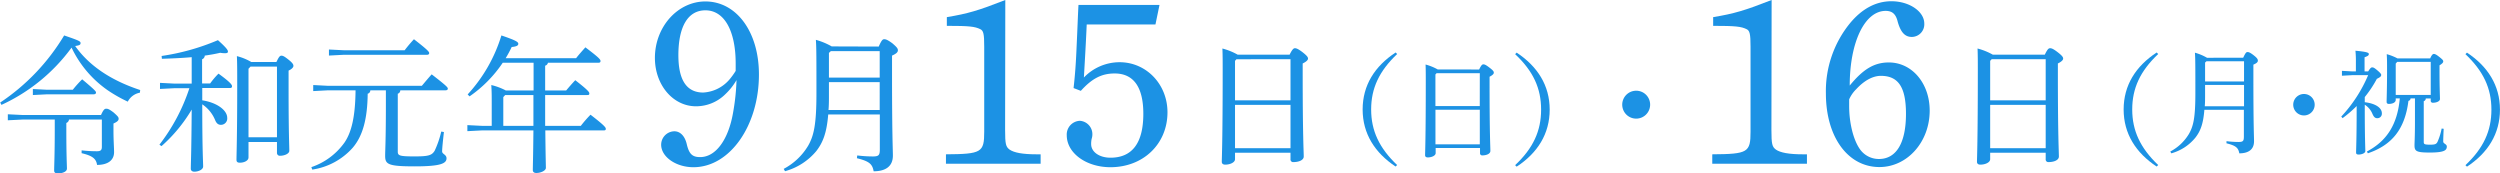
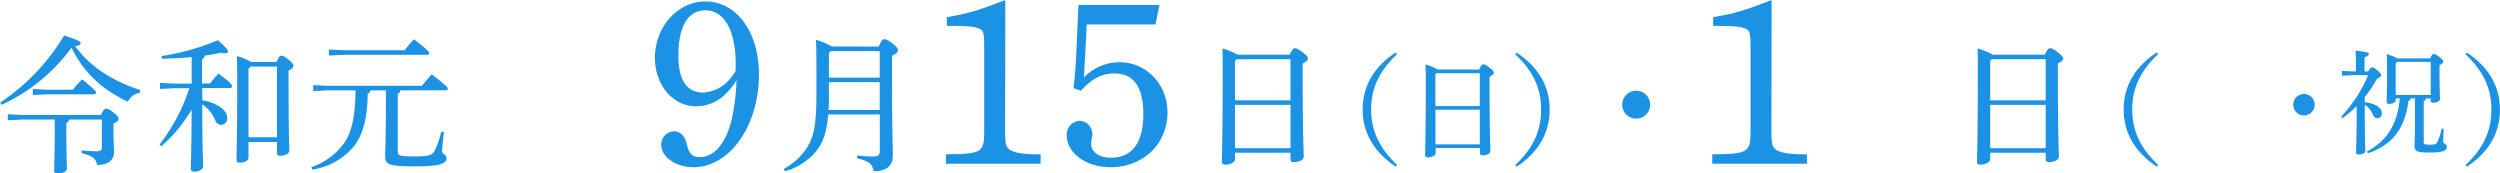
<svg xmlns="http://www.w3.org/2000/svg" width="620.01" height="43.01" viewBox="0 0 620.01 43.01">
  <defs>
    <style>.a{fill:#1c92e4;}</style>
  </defs>
  <title>date</title>
  <path class="a" d="M1,33.47A52.25,52.25,0,0,0,16.86,16.83c3.71,1.27,4.07,1.45,4.07,1.89s-.29.58-1.34.73c3.35,4.73,8.63,8.45,16.13,10.92l-.08.66a4.21,4.21,0,0,0-3,2.22,36,36,0,0,1-4.84-2.73,26.94,26.94,0,0,1-9.1-10.67A44.5,44.5,0,0,1,1.31,34.05Zm25,3.09c.62-1.38.91-1.56,1.31-1.56s.76.14,1.82.94c1.13,1,1.24,1.2,1.24,1.57s-.29.73-1.28,1.16v1.75c0,2.44.15,4.33.15,5.35,0,2-1.53,3.17-4.22,3.17-.22-1.57-1.21-2.29-3.83-2.91l0-.7a33.38,33.38,0,0,0,3.79.22c.94,0,1.23-.29,1.23-1.09V37.69H18.06a1,1,0,0,1-.66.84v1.71c0,6.48.15,8.81.15,9.61s-1.17,1.2-2.3,1.2c-.58,0-.87-.25-.87-.69,0-1.13.15-4,.15-10.16V37.69h-8l-3.64.18V36.38l3.64.18ZM12.63,30.3H19a28.41,28.41,0,0,1,2.33-2.59c3.17,2.66,3.43,3,3.43,3.28s-.22.44-.59.44H12.63l-3.53.18V30.12Z" transform="translate(-0.95 -8.04)" />
  <path class="a" d="M51.11,32.92c3.75.58,6.19,2.51,6.19,4.33A1.57,1.57,0,0,1,55.74,39c-.7,0-1.13-.4-1.46-1.23a8.67,8.67,0,0,0-3.17-3.86c0,11.57.22,14.23.22,15.43,0,.73-1.13,1.28-2.18,1.28-.55,0-.88-.29-.88-.73,0-1.17.15-3.79.22-14.67A37.6,37.6,0,0,1,41,44.28l-.51-.36a46.72,46.72,0,0,0,7.43-14H44.12l-3.49.18V28.59l3.49.18h4.37V22.22c-2.37.21-4.84.32-7.39.4l-.07-.7A56.51,56.51,0,0,0,55,18c2.33,2.08,2.48,2.55,2.48,2.84s-.22.4-.76.4a7.54,7.54,0,0,1-1.17-.11c-1.24.3-2.51.51-3.82.7a1,1,0,0,1-.66.91v6h2a18.73,18.73,0,0,1,2.07-2.44c3,2.18,3.35,2.77,3.35,3.13s-.22.44-.58.44H51.11Zm18.39-9.5c.62-1.31.87-1.57,1.24-1.57s.72.15,1.78,1,1.2,1.21,1.2,1.53-.33.77-1.2,1.17v4.55c0,11.1.18,13.94.18,15.33,0,.73-1.2,1.24-2.29,1.24a.7.7,0,0,1-.77-.7V43.26H62.58v3.82c0,.8-1.06,1.31-2.15,1.31-.62,0-.83-.25-.83-.72,0-1.42.18-5.65.18-18.32,0-3.82,0-5.6-.08-7.39a13.48,13.48,0,0,1,3.57,1.46Zm.14,1.13H63.09l-.51.54v17h7.06Z" transform="translate(-0.95 -8.04)" />
  <path class="a" d="M92.79,30.44a.84.84,0,0,1-.65.84c-.07,6.19-1.2,10.49-3.75,13.44a16.68,16.68,0,0,1-10,5.38l-.22-.61a16.63,16.63,0,0,0,8.23-6.12c1.78-2.62,2.66-6.52,2.73-12.93H82.27l-3.64.19v-1.5l3.64.19h23.3c.77-.91,1.61-1.93,2.44-2.84,3.68,2.84,4,3.24,4,3.53s-.22.43-.58.43H100.22a.85.85,0,0,1-.62.84V45.66c0,1,.51,1.17,4.23,1.17,3.46,0,4.22-.29,4.91-1.39a23.43,23.43,0,0,0,1.64-4.77l.66.11c-.19,1.72-.44,4-.44,4.81,0,.69,1.09.76,1.09,1.71,0,1.28-1.46,2-7.86,2-6.67,0-7.36-.51-7.36-2.62,0-1.39.18-3.72.18-12.74V30.44ZM86.17,20.5h15.14a33.62,33.62,0,0,1,2.3-2.73c3.49,2.7,3.78,3.14,3.78,3.43s-.21.43-.58.43H86.17l-3.64.19v-1.5Z" transform="translate(-0.95 -8.04)" />
-   <path class="a" d="M122.9,33.9c0-2.15,0-3.24-.11-4.77a15.12,15.12,0,0,1,3.61,1.35h6.88V23.6h-7.65a31.3,31.3,0,0,1-8.23,8.34l-.47-.48a37.88,37.88,0,0,0,8.37-14.63c3.53,1.2,4.19,1.6,4.19,2.07s-.51.69-1.64.8a28.49,28.49,0,0,1-1.49,2.77h17.47c.73-.95,1.53-1.82,2.3-2.69,3.27,2.47,3.75,3,3.75,3.38s-.22.44-.58.44H136.84a.94.94,0,0,1-.69.73v6.15h5.21c.73-.87,1.42-1.67,2.26-2.55,3.13,2.44,3.49,2.95,3.49,3.28s-.14.4-.51.4H136.15c0,2.55,0,5.1,0,7.64H145a30,30,0,0,1,2.4-2.76c3.46,2.66,3.79,3.17,3.79,3.49s-.15.4-.51.4H136.19c.07,6.85.14,8.6.14,9.29s-1.27,1.27-2.36,1.27c-.58,0-.88-.25-.88-.73,0-.91.08-2.8.15-9.83H120.5l-3.64.19v-1.5l3.64.18h2.4Zm10.34,5.35c0-2.54,0-5.09,0-7.64h-7l-.47.51v7.13Z" transform="translate(-0.95 -8.04)" />
  <path class="a" d="M180.84,31.4a10.33,10.33,0,0,1-7.28,3c-5.71,0-10.19-5.3-10.19-12,0-7.69,5.65-14,12.52-14,7.69,0,13.28,7.51,13.28,18.11,0,12.7-7.22,23-16.25,23-4.31,0-8-2.56-8-5.59a3.34,3.34,0,0,1,3.26-3.32c1.46,0,2.62,1.16,3.09,3.2.58,2.45,1.39,3.2,3.32,3.2,3.9,0,7-4.36,8.15-10.94a54.41,54.41,0,0,0,.87-8.16A15.48,15.48,0,0,1,180.84,31.4Zm2.56-7.58c0-8.21-2.85-13.22-7.51-13.22-4.31,0-6.7,4-6.7,11.13,0,6.11,2,9.26,6.17,9.26a9.23,9.23,0,0,0,6.47-3.2,17.65,17.65,0,0,0,1.57-2.16Z" transform="translate(-0.95 -8.04)" />
  <path class="a" d="M218.87,19.59c.76-1.67,1-1.82,1.38-1.82s.84.15,2,1c1.24,1.06,1.38,1.35,1.38,1.75s-.29.8-1.45,1.31v4.52c0,15.47.21,18.64.21,20.28,0,2.73-1.89,3.89-4.77,3.89-.32-1.75-1-2.47-4.15-3.24l.08-.69a31.73,31.73,0,0,0,3.89.25c1.42,0,1.71-.32,1.71-1.71v-8.7H206.35c-.37,4.63-1.35,7-2.95,9.07a15.4,15.4,0,0,1-7.76,5l-.33-.58a15.47,15.47,0,0,0,6.05-5.72c1.42-2.47,2.07-5.24,2.07-13.07,0-8.48,0-11.28-.14-13.21a17.13,17.13,0,0,1,3.93,1.63ZM206.53,31.5c0,1.42,0,2.69-.11,3.82h12.7V28.41H206.53Zm0-10.34v6.12h12.59V20.72H207Z" transform="translate(-0.95 -8.04)" />
  <path class="a" d="M250.22,40.25c0,3.55.18,4.19,1.11,4.89,1.11.76,3.2,1.17,6.7,1.17h1v2.33H235.55V46.31c8.85-.06,9.49-.47,9.49-5.6V19.63c0-3.14-.17-4-1-4.37-1.34-.64-2.68-.81-8.27-.81V12.29c5.24-.87,7.81-1.63,14.5-4.25Z" transform="translate(-0.95 -8.04)" />
  <path class="a" d="M267.2,29.88c.35-3.09.58-6,.75-10.19.24-5.07.35-8.5.47-10.43h20.09l-1,4.84H270.46c-.18,4.19-.41,8.09-.7,13.16a12.29,12.29,0,0,1,8.85-3.79c6.64,0,11.88,5.48,11.88,12.41,0,7.86-6,13.63-14.15,13.63-6,0-10.83-3.5-10.83-7.92A3.4,3.4,0,0,1,268.77,38a3.33,3.33,0,0,1,3.09,3.49,3.51,3.51,0,0,1-.18,1,6.09,6.09,0,0,0-.12,1.28c0,2,2.1,3.38,4.78,3.38,5.42,0,8.16-3.67,8.16-10.89,0-6.58-2.39-10-7.11-10-3.26,0-5.65,1.28-8.39,4.31Z" transform="translate(-0.95 -8.04)" />
  <path class="a" d="M320.78,21.6c.66-1.35,1-1.6,1.32-1.6s.76.14,1.82.94c1.23.95,1.42,1.31,1.42,1.64s-.4.76-1.32,1.2v2c0,16.38.26,19.58.26,21.08,0,.91-1.24,1.38-2.55,1.38a.65.65,0,0,1-.73-.73V45.92H307.24v1.6c0,.8-1.2,1.35-2.44,1.35-.54,0-.84-.26-.84-.7,0-1,.22-5,.22-22.71,0-1.93,0-3.75-.07-5.39a16,16,0,0,1,3.79,1.53Zm.22,1.13H307.6l-.36.4v9.79H321Zm0,11.32H307.24V44.79H321Z" transform="translate(-0.95 -8.04)" />
  <path class="a" d="M347.07,49.34c-5.15-3.4-8.18-8.15-8.18-14.15s3-10.72,8.18-14.13l.38.38C343,25.66,341,29.92,341,35.19s2,9.55,6.44,13.78Z" transform="translate(-0.95 -8.04)" />
  <path class="a" d="M367.78,25.28c.52-1.07.75-1.28,1.05-1.28s.61.12,1.45.76c1,.76,1.14,1,1.14,1.31s-.32.61-1.05,1V28.6c0,13.11.2,15.68.2,16.87,0,.73-1,1.11-2,1.11A.53.53,0,0,1,368,46V44.74h-11V46c0,.65-1,1.08-1.95,1.08-.44,0-.67-.2-.67-.55,0-.79.17-4,.17-18.18,0-1.54,0-3-.05-4.31a13,13,0,0,1,3,1.22Zm.17.91H357.23l-.29.32v7.83h11Zm0,9.06h-11v8.59h11Z" transform="translate(-0.95 -8.04)" />
  <path class="a" d="M376.71,49c4.49-4.23,6.44-8.48,6.44-13.78s-1.95-9.53-6.44-13.75l.38-.38c5.16,3.41,8.19,8.13,8.19,14.13s-3,10.75-8.19,14.15Z" transform="translate(-0.95 -8.04)" />
  <path class="a" d="M410.19,34a3.46,3.46,0,1,1-3.46-3.46A3.45,3.45,0,0,1,410.19,34Z" transform="translate(-0.95 -8.04)" />
  <path class="a" d="M440.27,40.25c0,3.55.18,4.19,1.11,4.89,1.11.76,3.2,1.17,6.7,1.17h1v2.33H425.6V46.31c8.85-.06,9.49-.47,9.49-5.6V19.63c0-3.14-.18-4-1-4.37-1.34-.64-2.68-.81-8.27-.81V12.29c5.24-.87,7.8-1.63,14.5-4.25Z" transform="translate(-0.95 -8.04)" />
-   <path class="a" d="M469.39,23.53c5.76,0,10.13,5.19,10.13,11.94,0,7.81-5.59,14-12.46,14-7.86,0-13.28-7.51-13.28-18.23a26.62,26.62,0,0,1,6-17.47c2.91-3.5,6.35-5.42,10.25-5.42,4.48,0,8.15,2.56,8.15,5.53a3.13,3.13,0,0,1-3.08,3.32c-1.69,0-2.74-1.1-3.5-3.72-.46-2-1.4-2.74-3-2.74-5.18,0-8.91,7.74-8.91,18.52C463,25.22,465.72,23.53,469.39,23.53Zm-9.84,10.84c0,4.07,1,8.27,2.62,10.6a5.72,5.72,0,0,0,4.77,2.5c4.31,0,6.7-4,6.7-11.18,0-6.58-1.86-9.44-6.23-9.44-2,0-4.14,1.17-6.12,3.32a8.11,8.11,0,0,0-1.74,2.51Z" transform="translate(-0.95 -8.04)" />
  <path class="a" d="M508.07,21.6c.65-1.35.94-1.6,1.31-1.6s.76.14,1.82.94c1.24.95,1.42,1.31,1.42,1.64s-.4.76-1.31,1.2v2c0,16.38.25,19.58.25,21.08,0,.91-1.24,1.38-2.55,1.38a.65.65,0,0,1-.72-.73V45.92H494.52v1.6c0,.8-1.2,1.35-2.44,1.35-.54,0-.83-.26-.83-.7,0-1,.21-5,.21-22.71,0-1.93,0-3.75-.07-5.39a16,16,0,0,1,3.79,1.53Zm.22,1.13h-13.4l-.37.4v9.79h13.77Zm0,11.32H494.52V44.79h13.77Z" transform="translate(-0.95 -8.04)" />
  <path class="a" d="M535.81,49.34c-5.16-3.4-8.19-8.15-8.19-14.15s3-10.72,8.19-14.13l.38.38c-4.46,4.22-6.44,8.48-6.44,13.75s2,9.55,6.44,13.78Z" transform="translate(-0.95 -8.04)" />
-   <path class="a" d="M557.28,22.35c.59-1.29.79-1.4,1.07-1.4s.64.11,1.5.78,1.06,1,1.06,1.34-.22.62-1.11,1v3.46c0,11.86.16,14.29.16,15.54,0,2.1-1.45,3-3.65,3-.25-1.34-.78-1.9-3.18-2.49l0-.53a24.26,24.26,0,0,0,3,.2c1.09,0,1.31-.25,1.31-1.31V35.27h-9.8c-.27,3.54-1,5.36-2.26,6.95a11.75,11.75,0,0,1-5.94,3.85l-.25-.45a11.81,11.81,0,0,0,4.63-4.38c1.09-1.9,1.59-4,1.59-10,0-6.5,0-8.65-.11-10.13a12.52,12.52,0,0,1,3,1.26Zm-9.46,9.12c0,1.09,0,2.07-.08,2.93h9.74V29.1h-9.66Zm0-7.92v4.69h9.66v-5h-9.32Z" transform="translate(-0.95 -8.04)" />
  <path class="a" d="M575,34a2.66,2.66,0,1,1-2.65-2.65A2.65,2.65,0,0,1,575,34Z" transform="translate(-0.95 -8.04)" />
  <path class="a" d="M588.27,25.75c.53-.86.75-1,1-1s.5.08,1.23.7,1,.95,1,1.14c0,.34-.16.56-1.08,1a28,28,0,0,1-3,4.52v1.28c2.68.31,4.24,1.4,4.24,2.74a1.12,1.12,0,0,1-1.11,1.23c-.53,0-.87-.25-1.23-1.09a4.89,4.89,0,0,0-1.9-2.26v.81c0,7.59.14,9.82.14,10.69,0,.5-.86.86-1.67.86-.42,0-.62-.16-.62-.47,0-1,.14-3.16.14-11.11v-.45a30.22,30.22,0,0,1-3.49,3l-.33-.39a35.09,35.09,0,0,0,6.67-10.27h-3.94l-2.56.14V25.61l2.56.14h.9V23.46a26,26,0,0,0-.11-2.84c2.73.25,3.32.47,3.32.81s-.2.5-1.06.81v3.51Zm6.83,6.7v.36c0,.64-.78,1-1.7,1-.36,0-.56-.17-.56-.5,0-.76.11-3.1.11-8.1,0-1.42,0-2.48-.08-3.74a13.47,13.47,0,0,1,2.68,1.06h8.09c.42-.94.67-1.11.92-1.11s.56.11,1.4.78.92.81.92,1.09-.31.58-.92.95v1.36c0,4.36.11,6.31.11,7,0,.53-.81.92-1.73.92a.49.49,0,0,1-.56-.53v-.53h-1.23a.67.67,0,0,1-.5.67V43.25c0,.53.17.67,1.54.67s1.67-.14,2-1a15.06,15.06,0,0,0,.9-3l.5.06c-.06,1.2-.11,2.56-.11,3.15s.89.59.89,1.26c0,.92-.64,1.48-4.21,1.48-3.38,0-3.8-.34-3.8-1.82,0-.7.11-2,.11-5.89V32.45h-1.09a.65.65,0,0,1-.53.61c-.89,7.15-4.21,11-10.07,13l-.22-.45c4.91-2.59,7.56-6.67,8.15-13.17Zm8.68-9.07h-8.31l-.37.42v7.78h8.68Z" transform="translate(-0.95 -8.04)" />
  <path class="a" d="M612.39,49c4.48-4.23,6.44-8.48,6.44-13.78s-2-9.53-6.44-13.75l.38-.38c5.15,3.41,8.18,8.13,8.18,14.13s-3,10.75-8.18,14.15Z" transform="translate(-0.95 -8.04)" />
</svg>